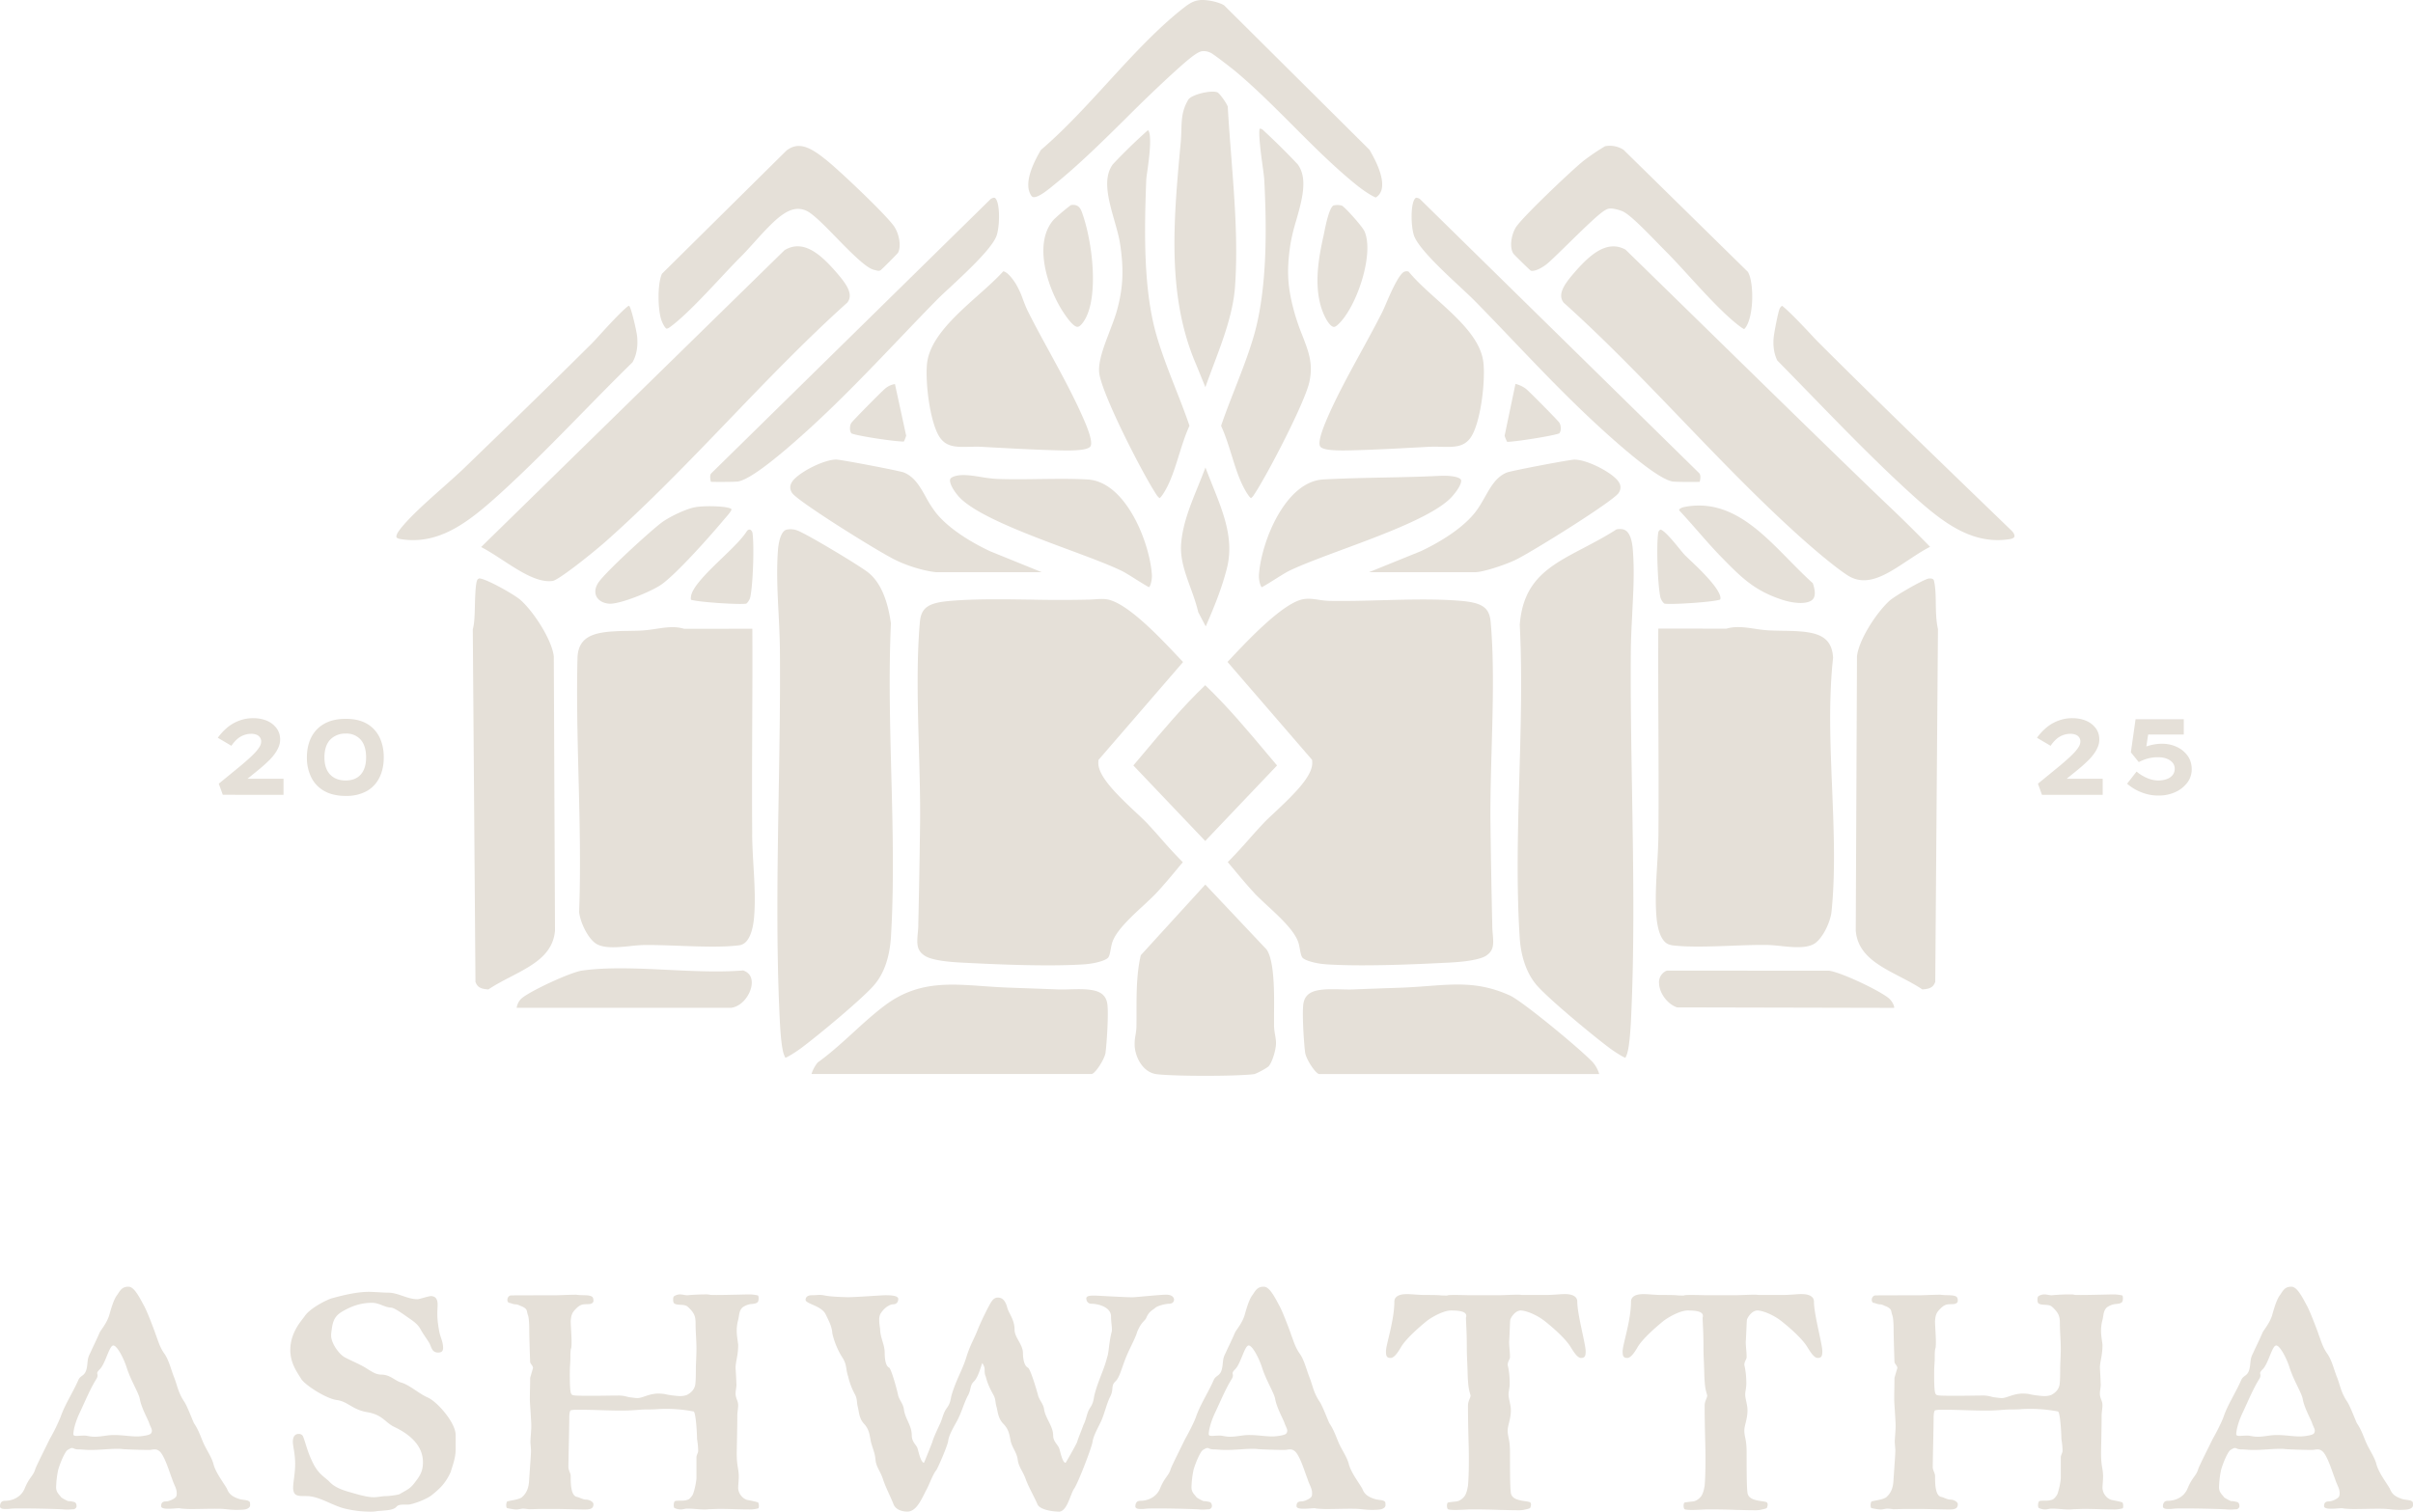
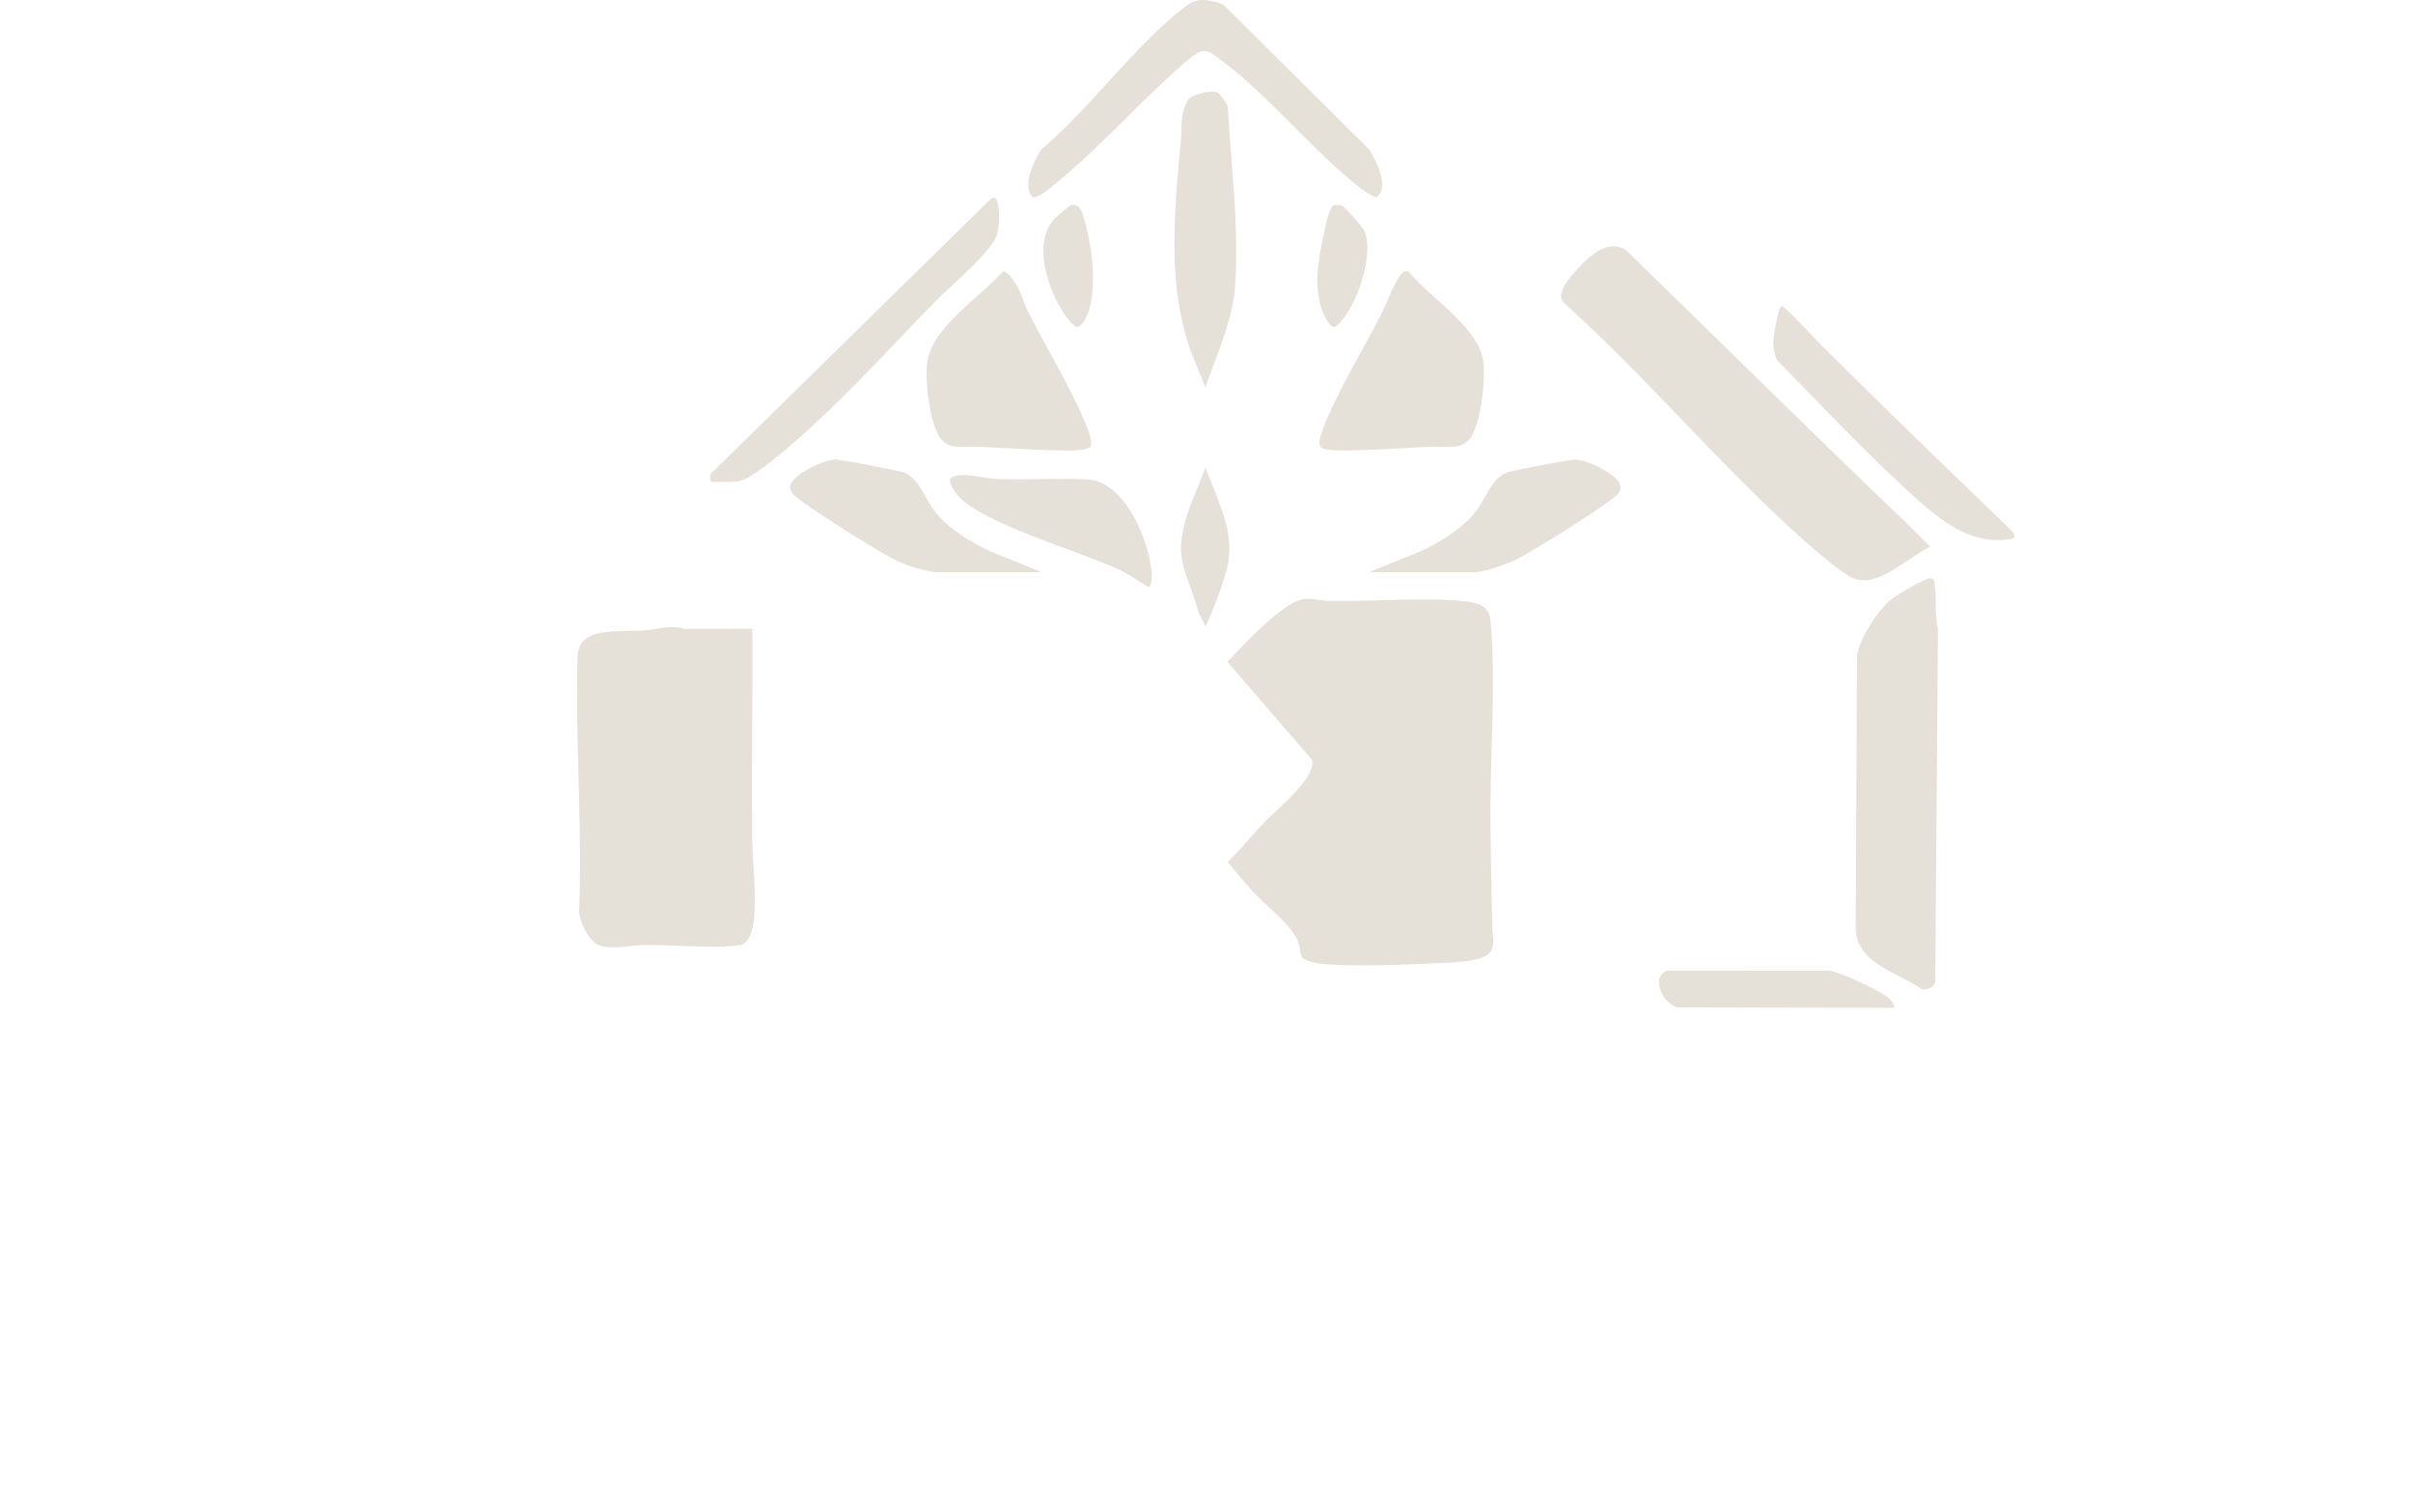
<svg xmlns="http://www.w3.org/2000/svg" width="75" height="47" fill="none">
  <path fill="#E5E0D8" d="M46.157 15.446c-.095.168-.193.342-.318.498-.472.59-1.33 1.03-1.675 1.192l-1.613.654h3.297c.263 0 .999-.25 1.294-.401.616-.316 2.991-1.803 3.166-2.06.103-.152.072-.305-.093-.458l-.012-.011c-.273-.256-.912-.57-1.267-.57-.169.004-1.934.341-2.098.4-.33.134-.501.437-.681.757v-.001ZM34.431 2.565c-.669.73-1.36 1.485-2.077 2.096-.377.64-.484 1.111-.316 1.397.036.063.067.068.078.07.145.025.442-.215.583-.33l.052-.043c.767-.616 1.517-1.358 2.242-2.074a44.804 44.804 0 0 1 1.529-1.466l.035-.031c.563-.508.716-.595.848-.595.097 0 .165.025.224.052.107.05.718.531.764.57.617.516 1.215 1.116 1.795 1.696.638.64 1.297 1.3 1.981 1.85.249.199.49.347.594.383a.405.405 0 0 0 .177-.238c.053-.189.031-.557-.376-1.247L38.047.165c-.173-.106-.552-.187-.768-.16-.183.022-.313.102-.492.242-.816.637-1.6 1.492-2.358 2.32l.002-.002Zm-9.269 10.758c.956-.872 1.872-1.829 2.757-2.755.376-.393.763-.8 1.15-1.194.123-.127.29-.283.486-.464.518-.483 1.301-1.212 1.425-1.596.1-.31.106-1.034-.054-1.16-.026-.02-.088.007-.126.026l-8.695 8.539c-.038.04-.041.138-.009.261.233.008.744.002.829-.008.33-.042 1.08-.595 2.227-1.64l.01-.01Zm-1.782 12.61c-.01-1.121-.004-2.26 0-3.361.005-.992.01-2.015.004-3.024l-2.117.003-.028-.008c-.277-.078-.552-.036-.844.008-.132.02-.269.04-.409.05-.143.01-.294.011-.454.014-.944.013-1.564.08-1.583.853-.03 1.221.002 2.478.033 3.692.035 1.378.07 2.802.018 4.198.04.349.3.87.566 1.005.258.13.658.088 1.011.053.158-.017.307-.032.445-.034.325-.004.692.01 1.081.024.674.024 1.37.05 1.878-.017.337-.045.431-.567.457-.874.044-.524.012-1.075-.02-1.607-.018-.32-.038-.652-.04-.974l.001-.001Zm1.347-11.073-.013.01c-.164.155-.195.308-.092.46.175.256 2.55 1.744 3.166 2.059.386.197.92.362 1.304.401h3.286l-1.602-.65c-.356-.166-1.213-.606-1.685-1.196a3.571 3.571 0 0 1-.318-.498c-.18-.32-.35-.623-.684-.758-.16-.057-1.927-.394-2.097-.4-.353.002-.991.316-1.264.57l-.001.002Z" />
-   <path fill="#E5E0D8" d="M34.488 10.307c-.172.445-.349.905-.326 1.255.041.612 1.355 3.177 1.779 3.812a.41.41 0 0 0 .1.114c.025-.016.087-.074.204-.288.166-.304.284-.68.397-1.044.097-.31.196-.628.329-.918-.13-.385-.286-.781-.436-1.164-.214-.546-.435-1.11-.594-1.666-.405-1.412-.375-3.22-.314-4.804.003-.068.017-.17.038-.312.132-.922.082-1.186.016-1.244h-.002a17.38 17.38 0 0 0-1.088 1.058c-.327.44-.137 1.109.047 1.755.074.26.144.506.178.734.118.79.092 1.36-.094 2.038-.057.21-.144.435-.235.672l.001.002Zm13.977 3.166c.062-.069.064-.233 0-.334-.074-.101-.912-.946-1.027-1.043a.897.897 0 0 0-.335-.16l-.337 1.61a.9.9 0 0 0 .08.192c.284-.006 1.422-.186 1.62-.264v-.001Zm-10.08-1.387c-.15.38-.302.772-.432 1.153.133.29.232.608.329.917.113.364.23.74.397 1.043.117.215.179.273.204.289a.392.392 0 0 0 .1-.115c.403-.603 1.56-2.828 1.71-3.48.133-.574-.02-.962-.21-1.454a7.108 7.108 0 0 1-.226-.639c-.24-.825-.275-1.36-.149-2.204a6.11 6.11 0 0 1 .178-.734c.184-.646.374-1.315.047-1.755a21.83 21.83 0 0 0-1.102-1.088.148.148 0 0 0-.08-.016c-.04.183.051.856.092 1.151.027.198.048.355.053.447.07 1.36.111 3.342-.327 4.849-.159.546-.376 1.1-.585 1.636Zm-10.22 1.459-.348-1.603a.594.594 0 0 0-.303.138c-.114.093-.98.97-1.052 1.067-.06.095-.058.26.003.329.195.079 1.307.25 1.628.253a1.07 1.07 0 0 0 .072-.183v-.001Zm23.778 15.842c.507.067 1.204.042 1.877.017.34-.013.662-.025.954-.025h.128c.14.002.288.017.445.033.354.037.754.079 1.012-.052.27-.138.531-.67.568-1.018.125-1.213.07-2.55.018-3.842-.056-1.352-.113-2.75.03-4.047-.04-.766-.622-.83-1.572-.842-.162-.003-.316-.005-.464-.014a5.28 5.28 0 0 1-.41-.05c-.292-.043-.568-.083-.844-.008l-.027.007-2.115-.003c-.006 1.01-.001 2.033.003 3.024.005 1.102.01 2.24.001 3.36-.003.323-.022.655-.041.975-.031.531-.064 1.083-.02 1.607.026.306.12.829.458.873l-.001.005ZM18.094 12.84c.51-.52 1.035-1.057 1.563-1.573.16-.275.168-.592.145-.812-.018-.176-.171-.826-.235-.93a.097.097 0 0 0-.026-.02c-.192.131-.709.698-.912.921a7.829 7.829 0 0 1-.242.26 299.685 299.685 0 0 1-3.176 3.109l-.767.743c-.18.174-.414.382-.662.603-.526.466-1.12.995-1.387 1.37-.077.107-.08.173-.071.194.008.019.053.044.132.057 1.203.192 2.12-.537 3.108-1.435.87-.792 1.714-1.653 2.529-2.486Zm9.063 17.801c.317-.36.497-.874.536-1.526.099-1.648.054-3.379.01-5.053-.04-1.545-.082-3.142-.012-4.68-.104-.758-.34-1.289-.703-1.58-.264-.212-1.922-1.208-2.212-1.311a.596.596 0 0 0-.326-.024c-.14.032-.241.273-.27.645-.048.643-.014 1.316.02 1.967.019.38.038.774.041 1.158.012 1.439-.013 2.933-.037 4.378-.04 2.357-.081 4.793.033 7.102.037.76.1 1.005.134 1.082l.01.025c.01.022.023.052.031.064.097-.035.347-.194.517-.322.54-.406 1.852-1.497 2.229-1.925ZM39.13 17.868c-.01.154.04.348.087.39.067-.032.267-.156.4-.24.182-.114.353-.221.452-.27.413-.199 1.02-.424 1.663-.663 1.297-.48 2.91-1.078 3.412-1.66.26-.3.288-.462.265-.51-.028-.055-.205-.143-.69-.119-.57.028-1.153.04-1.717.051-.619.013-1.259.026-1.874.06-1.188.068-1.932 1.963-1.997 2.96Zm-17.501-2.102c-.29.044-.842.31-1.076.49-.388.298-1.71 1.508-1.947 1.847-.107.152-.131.313-.067.442.067.132.218.215.407.225.335.014 1.293-.375 1.606-.593.475-.33 1.536-1.526 1.948-2.02l.065-.075c.048-.056.178-.202.17-.249l-.008-.011c-.107-.083-.768-.107-1.098-.057v.001Zm29.103 3.308c.036-.669.073-1.36.016-2.015-.025-.285-.098-.479-.211-.56-.07-.05-.167-.063-.294-.04-.343.222-.685.4-1.016.575-1.053.552-1.885.988-1.99 2.394.078 1.536.032 3.139-.012 4.689-.047 1.676-.096 3.41.011 5.05.04.603.23 1.126.536 1.474.377.428 1.69 1.519 2.229 1.924.172.13.422.29.518.323h.002l.028-.064.01-.025c.034-.078.097-.322.135-1.082.112-2.31.072-4.746.033-7.103-.024-1.445-.05-2.939-.038-4.378.003-.383.024-.778.045-1.162h-.002Zm-34.673 12.26h6.668c.343-.047.61-.422.637-.732.018-.217-.071-.362-.265-.43-.733.06-1.551.02-2.344-.018-.918-.045-1.865-.09-2.662.022-.352.05-1.603.626-1.885.868a.511.511 0 0 0-.15.29Zm-.879-.571c.218-.147.461-.273.698-.396.672-.35 1.306-.68 1.372-1.428l-.037-8.527c-.051-.499-.61-1.38-1.035-1.758-.2-.177-1.084-.669-1.281-.67a.137.137 0 0 0-.054.034c-.064.088-.074.528-.082.79-.007.31-.014.58-.066.757l.083 10.963c.061.162.154.218.402.235Zm12.003-22.37c.116.032.137.037.189.008.081-.069.474-.464.54-.542.112-.213.027-.61-.128-.83-.258-.365-1.622-1.66-2.059-2.019-.535-.44-.898-.622-1.279-.33l-3.87 3.83c-.15.315-.134 1.171-.004 1.482.087.208.145.226.146.226.008.002.043-.002.108-.05.44-.32 1.034-.954 1.558-1.513.237-.254.461-.493.653-.684.109-.108.241-.255.382-.41.3-.334.641-.711.912-.893.127-.085.465-.313.841-.052.218.152.511.453.822.772.382.392.904.928 1.147.994l.04.012.002-.001Zm-5.71 10.177a.264.264 0 0 0 .004.077c.247.078 1.522.157 1.714.122.033-.012.113-.119.13-.206.084-.405.124-1.572.069-1.983a.15.15 0 0 0-.054-.1.073.073 0 0 0-.058-.014.243.243 0 0 0-.054.032c-.153.248-.456.54-.776.848-.429.413-.963.926-.973 1.224h-.002Z" />
-   <path fill="#E5E0D8" d="M26.337 9.407c.182-.237.017-.522-.31-.902-.505-.59-1.053-1.084-1.643-.726l-9.43 9.229c.215.111.437.256.669.407.54.352 1.096.715 1.562.646.202-.046 1.214-.847 1.664-1.246 1.312-1.165 2.575-2.478 3.796-3.748 1.186-1.235 2.413-2.512 3.692-3.66Zm8.025 23.315c.043-.323.096-1.225.056-1.507-.066-.453-.505-.475-1.168-.455a5.872 5.872 0 0 1-.372.003c-.495-.02-.99-.037-1.488-.055-.284-.01-.557-.029-.82-.047-1.111-.08-2.072-.148-3.071.602-.329.246-.654.542-.968.829-.356.325-.724.661-1.115.942a1.06 1.06 0 0 0-.193.357h8.714c.117-.028.4-.466.427-.669h-.002Zm12.764-25.67c-.15.229-.22.634-.086.836.045.055.44.442.539.528.1.028.296-.05.487-.198.105-.08.376-.347.664-.628.92-.902 1.137-1.089 1.295-1.105a.467.467 0 0 1 .035-.002c.137 0 .33.068.366.084.196.084.552.428 1.14 1.035l.195.199c.228.226.482.505.752.8.522.57 1.115 1.219 1.592 1.566a.623.623 0 0 0 .105.065c.052-.041.116-.144.169-.33.141-.503.09-1.233-.055-1.452l-3.863-3.794a.795.795 0 0 0-.572-.11 6.808 6.808 0 0 0-.682.463c-.418.342-1.877 1.735-2.08 2.043h-.001Zm8.245 11.588c.43.143.829.143.968 0 .11-.111.068-.33.006-.508-.248-.222-.495-.474-.735-.717-.926-.944-1.883-1.92-3.259-1.652-.09.018-.146.058-.158.08-.004.007 0 .02.004.03.196.21.388.429.573.64.234.267.474.543.723.797.616.63 1.022 1.046 1.877 1.329l.001.001Zm-2.541-3.66c.032-.123.028-.222-.016-.269l-8.688-8.53a.263.263 0 0 0-.1-.033c-.01 0-.02.002-.026.007-.16.126-.153.85-.054 1.16.124.383.907 1.113 1.425 1.595.195.182.363.338.487.465.386.393.774.8 1.15 1.193.884.927 1.8 1.885 2.756 2.755l.01.01c1.148 1.045 1.897 1.597 2.227 1.64.085.01.596.016.829.008Zm-3.328 18.043c-.374-.4-2.179-1.894-2.574-2.073-.917-.416-1.641-.361-2.556-.292-.266.02-.54.04-.834.051-.498.017-.994.034-1.487.055-.115.004-.24 0-.373-.003a9.454 9.454 0 0 0-.268-.004c-.512 0-.843.071-.9.46-.04.282.013 1.184.056 1.507.027.203.31.64.433.67h8.707a.97.97 0 0 0-.202-.37l-.002-.001Zm2.872-15.759c-.053-.054-.118-.135-.194-.228-.12-.147-.434-.534-.56-.568-.025.005-.07.023-.082.112-.056.407-.016 1.575.068 1.983.018.087.097.193.132.205.192.037 1.506-.047 1.722-.125.01-.01.014-.02.015-.037.015-.287-.697-.958-.931-1.178-.073-.07-.133-.126-.17-.164ZM39.422 33.161c.109-.105.225-.476.237-.687.006-.106-.011-.201-.028-.302a1.782 1.782 0 0 1-.032-.28v-.361c.007-.62.017-1.652-.23-2.008l-1.906-2.021-2.005 2.197c-.133.568-.133 1.18-.133 1.774 0 .14 0 .28-.002.419 0 .109-.016.205-.03.297a1.35 1.35 0 0 0-.022.375c.041.374.285.78.67.832.512.07 2.528.07 3.04 0 .08-.017.381-.181.44-.236l.001.001Z" />
  <path fill="#E5E0D8" d="M59.298 17.425c.227-.15.46-.306.692-.424a44.247 44.247 0 0 0-1.382-1.362l-.48-.46c-1.599-1.545-3.213-3.125-4.775-4.653-.943-.922-1.886-1.845-2.83-2.765-.584-.318-1.121.169-1.615.744-.325.378-.49.662-.31.902 1.28 1.148 2.506 2.424 3.693 3.659 1.22 1.27 2.483 2.584 3.795 3.748.422.374.996.853 1.343 1.076.596.382 1.214-.03 1.869-.466v.001Zm-21.83-2.893c-.073.196-.151.389-.228.58-.247.606-.48 1.18-.528 1.792-.036.47.12.898.284 1.351.091.25.185.508.248.78l.232.44c.258-.59.505-1.195.66-1.814.224-.89-.107-1.715-.458-2.589-.07-.177-.143-.357-.211-.539Zm25.006 2.229c.074-.011.125-.04.136-.074.013-.037-.007-.107-.08-.181l-.658-.636c-1.766-1.706-3.593-3.47-5.36-5.235a9.702 9.702 0 0 1-.205-.216c-.205-.22-.724-.773-.919-.911a.22.22 0 0 0-.08.107c-.045.112-.166.725-.18.889-.023.264.013.495.112.703.353.359.707.723 1.061 1.087.98 1.008 1.992 2.05 3.039 3.006 1 .914 1.926 1.655 3.135 1.461h-.001Zm-10.348 14.56 6.73.015.02-.004c.004-.058-.066-.215-.18-.304-.31-.247-1.45-.788-1.844-.848l-5.045-.002a.39.39 0 0 0-.24.407c.017.31.27.64.56.736h-.001Zm7.99-13.248c-.01-.04-.022-.098-.166-.086-.173.03-1.065.547-1.222.692-.428.394-.96 1.233-1.01 1.733l-.038 8.527c.066.747.7 1.078 1.373 1.428.236.123.48.25.698.396.248-.018.34-.074.4-.235l.084-10.971c-.058-.257-.063-.532-.067-.797-.004-.247-.007-.481-.053-.686Zm-28.32-8.761a2.649 2.649 0 0 0-.227-.494c-.176-.275-.31-.375-.386-.382-.225.247-.503.496-.797.757-.703.629-1.501 1.34-1.574 2.129-.058.63.111 1.92.429 2.318.206.256.474.262.894.252a8.41 8.41 0 0 1 .215-.004c.056 0 .113.001.172.005l.2.011c.733.04 1.49.082 2.219.099.255.006.852.02.95-.123.101-.148-.146-.707-.239-.917-.292-.662-.667-1.351-1.03-2.018-.224-.409-.454-.83-.66-1.24-.065-.128-.116-.262-.166-.392v-.001Zm.51 5.582c-.433.007-.88.013-1.304-.003a4.254 4.254 0 0 1-.507-.06c-.264-.043-.537-.086-.754-.042-.054.011-.183.044-.207.109-.028.075.033.26.232.502.48.586 2.13 1.2 3.458 1.694.636.236 1.237.46 1.639.654.099.048.27.155.45.269.135.084.334.208.401.24.044-.03.098-.231.088-.389-.065-.997-.809-2.893-1.996-2.96-.477-.028-.996-.02-1.499-.014Zm1.188-4.733c.058 0 .142-.083.223-.22.439-.74.24-2.452-.094-3.355-.064-.174-.163-.235-.337-.21a6.25 6.25 0 0 0-.53.448c-.663.739-.184 2.144.275 2.856.208.321.366.487.463.482Zm4.669-6.841c-.036-.11-.243-.402-.321-.448a.431.431 0 0 0-.157-.022c-.263 0-.678.124-.753.252-.196.336-.204.606-.213.948-.004.123-.008.25-.021.39l-.012.123c-.208 2.286-.424 4.651.492 6.77l.287.705c.08-.226.164-.45.247-.671.303-.805.617-1.636.675-2.46.094-1.318-.014-2.701-.117-4.038-.039-.51-.08-1.037-.109-1.55h.002Zm3.275 6.841c.013.005.054.017.14-.061.589-.533 1.147-2.217.83-2.913-.062-.14-.58-.725-.7-.794a.52.52 0 0 0-.255-.006c-.05.015-.154.138-.284.79l-.027.132c-.146.657-.287 1.419-.11 2.131.076.313.258.677.407.721h-.001ZM44.65 9.3c-.325-.292-.633-.57-.869-.856a.193.193 0 0 0-.124.001c-.173.051-.46.724-.569.977-.049.114-.091.213-.126.283-.203.402-.433.822-.655 1.228-.374.685-.762 1.392-1.052 2.064-.078.184-.32.742-.219.887.095.138.671.124.948.118.73-.017 1.486-.06 2.218-.099l.201-.011a4.54 4.54 0 0 1 .387 0c.42.011.688.004.894-.252.323-.405.49-1.74.423-2.363-.079-.734-.779-1.365-1.456-1.976Zm-5.662 18.47c.101.107.243.238.392.377.382.353.816.754.958 1.109.033.082.05.172.065.259.018.1.04.213.08.26.083.092.414.185.74.207 1.087.073 2.712.004 3.84-.055.794-.041 1.056-.163 1.13-.214.238-.16.233-.351.204-.677a3.436 3.436 0 0 1-.015-.231v-.052a293.753 293.753 0 0 1-.056-3.2c-.007-.724.015-1.479.037-2.278.038-1.346.077-2.738-.031-3.941-.04-.445-.262-.598-.947-.654-.76-.063-1.61-.04-2.432-.018-.546.015-1.11.03-1.639.02a2.643 2.643 0 0 1-.333-.035c-.166-.025-.323-.047-.49-.014-.634.127-1.749 1.318-2.285 1.89a3.33 3.33 0 0 1-.054.057l2.63 3.045.004.067c.027.415-.52.962-1.185 1.584-.129.12-.24.225-.31.299a20.52 20.52 0 0 0-.48.528 16.37 16.37 0 0 1-.65.702l.2.238c.203.243.413.495.628.725v.002Z" />
-   <path fill="#E5E0D8" d="m39.693 23.8-.3-.356c-.609-.726-1.237-1.476-1.933-2.14-.697.665-1.325 1.414-1.934 2.14l-.3.355 2.234 2.348 2.233-2.348Z" />
-   <path fill="#E5E0D8" d="M28.544 28.751a3.434 3.434 0 0 1-.017.252c-.032.351-.038.558.234.723.118.072.405.165 1.101.201 1.129.06 2.754.129 3.842.055.325-.022.656-.115.738-.207.041-.047.062-.16.08-.26.017-.088.033-.177.066-.26.141-.354.575-.755.958-1.108.15-.14.29-.27.392-.378.215-.23.426-.481.628-.725.066-.079.131-.158.198-.236a14.507 14.507 0 0 1-.663-.717 19.587 19.587 0 0 0-.466-.515 9.124 9.124 0 0 0-.312-.3c-.664-.621-1.211-1.169-1.184-1.583l.004-.066 2.629-3.044-.133-.14c-.575-.612-1.54-1.637-2.175-1.797-.136-.034-.282-.023-.436-.013-.06.005-.121.008-.181.01a40.54 40.54 0 0 1-1.792 0c-.348-.004-.7-.01-1.05-.01-.505 0-1.002.01-1.466.05-.685.056-.907.209-.947.654-.107 1.202-.069 2.592-.031 3.936.022.8.044 1.558.037 2.282a278.928 278.928 0 0 1-.056 3.198l.002-.002ZM4.83 41.465c.089.229.134.422.286.632.143.211.206.509.304.746.099.264.116.44.295.72.09.115.269.597.314.685.16.238.215.448.313.659.107.22.25.43.295.623.072.255.269.509.412.746.054.132.116.246.403.334.125.035.241.018.304.08.018.017.018.06.018.122-.009.062-.08.097-.116.106-.036.017-.162.026-.314.026-.125 0-.268-.017-.376-.026-.09-.009-.188-.009-.304-.009-.224 0-.483.009-.733.009-.08 0-.322-.009-.349-.026-.098 0-.197.017-.358.017-.116 0-.215-.017-.215-.08 0-.087.027-.148.152-.148.099 0 .314-.097.323-.176.009-.027.009-.053.009-.08 0-.158-.09-.263-.144-.448-.071-.167-.241-.764-.411-.87a.205.205 0 0 0-.135-.043c-.062 0-.116.017-.17.017-.232 0-.715-.017-.822-.026-.063-.009-.099-.009-.197-.009-.206 0-.5.035-.805.035-.17 0-.25-.017-.367-.017-.134 0-.152-.044-.205-.044-.027 0-.063.017-.135.061-.071.036-.223.37-.295.624a3.054 3.054 0 0 0-.063.535c0 .158.09.22.161.316.045.036.197.115.215.115.072 0 .135.017.18.026.07.018.08.088.08.14a.11.11 0 0 1-.117.089c-.044 0-.08.008-.16.008-.045 0-.09 0-.162-.008a33.89 33.89 0 0 0-1.243-.027c-.483 0-.322.018-.528.018-.098 0-.17-.018-.17-.08 0-.078.027-.175.152-.175.25 0 .51-.123.617-.387.143-.351.268-.387.33-.605.019-.07.386-.8.448-.931a5.69 5.69 0 0 0 .34-.694c.135-.387.368-.729.546-1.133.071-.167.205-.114.26-.36.044-.203.008-.29.107-.475.107-.237.205-.43.295-.641.027-.07.206-.264.295-.527.072-.255.152-.527.26-.658.09-.14.152-.246.34-.246.152 0 .286.21.474.57.099.167.287.668.367.887l-.002.003Zm-1.718 1.097c-.072.07-.09.106-.09.132 0 .017.01.044.01.061 0 .044-.01.08-.045.132-.188.308-.332.659-.493 1.002-.116.237-.205.509-.214.693 0 .053.035.062.107.062.054 0 .134-.01.242-.01.071 0 .179.036.304.036.233 0 .385-.053.599-.053.304 0 .474.044.75.044.045 0 .368-.026.412-.096a.14.14 0 0 0 .027-.08c0-.07-.054-.14-.09-.255-.053-.14-.241-.474-.286-.737-.036-.193-.277-.562-.411-.984-.09-.281-.296-.676-.412-.676-.125 0-.242.553-.412.73h.002Zm7.538-1.792c-.215.124-.305.264-.34.571-.01.062-.018.114-.018.185 0 .228.232.561.411.667.188.105.502.229.689.352.223.14.313.193.474.193.268.009.403.185.599.246.26.07.563.352.831.466.296.132.867.782.867 1.168v.449c0 .281-.116.553-.152.693-.17.378-.358.536-.607.738-.197.14-.6.281-.716.281-.241 0-.304 0-.367.07-.116.132-.447.106-.652.141-.045.009-.107.009-.188.009a3.4 3.4 0 0 1-.697-.08c-.439-.087-.84-.404-1.261-.404-.278 0-.394 0-.412-.237 0-.22.063-.44.063-.773 0-.299-.072-.553-.072-.676 0-.132.045-.246.18-.246.062 0 .124.018.151.114.072.185.117.422.278.756.17.36.34.44.519.605.161.185.42.273.67.343.188.053.5.15.715.15.135 0 .26-.036.403-.036.063 0 .358-.035.403-.061.188-.114.304-.15.438-.317.17-.22.287-.36.287-.676 0-.553-.466-.895-.894-1.098-.278-.131-.358-.378-.84-.457-.466-.079-.6-.334-.949-.378-.33-.044-1.001-.474-1.108-.667-.117-.193-.332-.475-.332-.887 0-.562.367-.93.448-1.054.179-.264.715-.519.84-.553.502-.14.868-.202 1.154-.202.116 0 .492.026.599.026.313 0 .59.203.912.203.071 0 .33-.097.43-.097.098.009.196.053.196.264 0 .096-.009.184-.009.28 0 .133.01.282.054.527.036.212.125.334.125.545 0 .096-.053.14-.152.14-.188 0-.206-.15-.268-.281-.063-.114-.18-.264-.269-.422-.08-.158-.206-.255-.376-.37-.152-.105-.438-.316-.545-.324-.224-.01-.367-.15-.607-.15-.224 0-.529.044-.904.264h-.001Zm7.205-.517c.053 0 .098.009.125.009.125.017.331-.009.42.053.027.017.045.052.045.131 0 .062-.062.088-.107.097-.17.018-.26-.026-.42.132-.135.132-.162.193-.18.404.01.273.027.475.027.632 0 .07 0 .141-.009.194-.027.07-.027.176-.027.281 0 .22-.018.229-.018.544 0 .167 0 .553.045.606.027.053.045.061.635.061.34 0 .599-.008.85-.008.133 0 .24.035.312.052.099.01.188.027.26.027.161 0 .358-.14.652-.14.09 0 .152.008.206.017.08.026.376.061.457.061a.63.63 0 0 0 .223-.035c.18-.097.224-.202.251-.281.018-.062.027-.238.027-.562 0-.08.018-.43.018-.588 0-.246-.027-.553-.027-.773 0-.22-.018-.334-.25-.544-.108-.088-.314-.026-.412-.097-.027-.017-.036-.07-.036-.114 0-.053.009-.105.036-.114a.326.326 0 0 1 .179-.053c.08 0 .152.027.232.027.072-.01.35-.027.528-.027a.72.72 0 0 1 .161.009c.018.009.108.009.215.009.322 0 .912-.018 1.01-.018.135 0 .26.027.278.035.01.01.018.044.018.088s-.009.097-.027.114c-.027.027-.063.053-.206.062a.572.572 0 0 0-.268.106c-.116.114-.099.254-.134.386a1.294 1.294 0 0 0-.045.37c0 .105.036.325.045.404 0 .343-.081.518-.081.72 0 .035.018.246.027.526 0 .088-.027.176-.027.273 0 .15.08.22.08.36 0 .106-.026.22-.026.325 0 .37-.018 1.08-.018 1.169 0 .422.063.466.063.728 0 .132-.018.255-.018.343 0 .203.17.37.313.387.224.044.295.062.313.08a.268.268 0 0 1 .018.096c0 .044-.009.08-.018.08a1.016 1.016 0 0 1-.277.034c-.305 0-.617-.017-.921-.017-.099 0-.206.008-.305.008-.026 0-.09.01-.17.01-.17 0-.349-.027-.537-.027-.062 0-.134.026-.206.026a.47.47 0 0 1-.188-.044c-.017-.008-.026-.044-.026-.088s.009-.087.026-.114c.018-.026.081-.026.162-.026.08 0 .17 0 .26-.035.07-.027.151-.159.151-.167.08-.22.108-.466.108-.5v-.65c0-.062.053-.14.053-.194 0-.202-.035-.343-.035-.395 0-.132-.036-.817-.108-.834a4.508 4.508 0 0 0-1.153-.07c-.072.008-.251.008-.314.008-.215 0-.376.035-.777.035-.43 0-.85-.026-1.333-.026a.995.995 0 0 0-.242.017c-.035.036-.044.132-.044.255 0 .246-.027 1.31-.027 1.511 0 .097.071.194.071.273 0 .22 0 .597.18.65.089.017.205.087.286.087.134 0 .241.08.241.141 0 .158-.116.167-.304.167-.072 0-.75-.017-.885-.017h-.457c-.044 0-.232.008-.322.008h-.044c-.063-.008-.126-.017-.18-.017-.053 0-.134.026-.205.026-.08 0-.26-.035-.287-.044-.018-.009-.027-.044-.027-.088s.01-.088.027-.114c.036-.026.35-.053.457-.132.215-.184.223-.422.232-.605.054-.756.054-.79.054-.835 0-.105-.018-.202-.018-.307.01-.185.027-.352.027-.466 0-.176-.045-.73-.045-.826 0-.21.01-.457.01-.676l.089-.307c0-.07-.09-.132-.09-.194-.018-.562-.027-.781-.027-1.01 0-.14-.009-.37-.044-.448-.045-.132 0-.176-.188-.264-.054-.017-.126-.062-.188-.062-.08 0-.161-.043-.18-.043-.053 0-.08-.044-.08-.097 0-.053.027-.106.08-.132.028-.009.18-.009 1.387-.009.108 0 .43-.017.617-.017v-.003Zm15.048 6.745c-.134 0-.59-.044-.661-.237-.08-.194-.268-.519-.358-.764-.08-.237-.224-.387-.25-.606-.027-.22-.153-.351-.215-.561-.045-.212-.054-.378-.233-.562-.17-.176-.17-.378-.215-.536-.045-.167-.018-.238-.107-.387-.08-.15-.17-.317-.224-.544-.036-.08-.036-.132-.036-.22 0-.053-.009-.097-.071-.202-.036.061-.117.43-.26.57-.143.14-.072.238-.197.457-.116.22-.197.536-.34.79-.161.29-.25.458-.268.624-.045.193-.278.729-.358.878-.126.15-.224.466-.34.667-.17.343-.314.632-.572.632-.135 0-.358-.044-.43-.237-.072-.193-.242-.519-.322-.764-.072-.237-.215-.387-.233-.606-.018-.22-.09-.351-.143-.561-.045-.211-.045-.378-.215-.562-.161-.176-.152-.378-.197-.536-.036-.167-.009-.238-.09-.387a2.135 2.135 0 0 1-.205-.544c-.08-.238-.036-.352-.161-.562a2.443 2.443 0 0 1-.332-.781c-.008-.211-.125-.422-.205-.589-.135-.28-.626-.325-.626-.457 0-.079.063-.14.188-.14.116 0 .179-.01.25-.01.18 0 .126.054.877.071.25 0 1.037-.061 1.162-.061.126 0 .403 0 .403.114 0 .097-.053.167-.16.167-.055 0-.243.053-.395.299a.394.394 0 0 0-.036.193c0 .08.01.167.027.264 0 .281.143.492.143.746s.045.422.135.466c.071.027.268.764.286.878.054.167.161.255.18.449.044.272.24.483.24.772 0 .22.144.3.18.414.027.087.098.43.197.448.009 0 .241-.588.26-.64.035-.133.151-.379.223-.536.098-.194.107-.352.224-.519.125-.167.116-.264.152-.404.143-.484.331-.773.456-1.169.117-.386.242-.579.34-.825.099-.255.215-.483.314-.685.107-.193.17-.36.33-.36.18 0 .252.158.296.325.045.167.224.36.224.676 0 .237.25.448.26.711 0 .202.044.413.152.466.08.026.295.764.322.878.053.167.17.255.188.449.062.28.277.509.277.781 0 .194.152.29.188.404.036.088.09.431.197.449.009 0 .34-.588.358-.641.036-.132.143-.378.197-.535.098-.194.098-.352.197-.519.116-.167.116-.264.143-.404.125-.484.295-.773.394-1.169.063-.175.054-.448.143-.799.009-.026.009-.053.009-.088 0-.105-.027-.237-.027-.395 0-.3-.412-.396-.599-.396-.107 0-.16-.061-.17-.158 0-.08.072-.097.269-.097.054 0 .903.053 1.18.053.17-.009.85-.08 1.029-.08.098 0 .224.019.25.142 0 .087-.053.14-.17.14-.071 0-.34.053-.42.132-.108.088-.17.097-.26.273-.045.14-.152.123-.295.465-.045.159-.152.36-.287.65-.197.44-.241.755-.394.896-.143.14-.044.237-.152.457-.116.22-.179.535-.295.79-.143.29-.233.457-.26.623-.026.194-.465 1.318-.571 1.459-.126.184-.215.72-.484.72v-.003Zm7.215-5.533c.09.229.135.422.287.632.143.211.206.509.304.746.099.264.116.44.295.72.09.115.269.597.314.685.16.238.215.448.313.659.107.22.25.43.295.623.072.255.269.509.412.746.054.132.116.246.403.334.125.035.242.018.304.08.018.017.018.06.018.122-.009.062-.08.097-.116.106-.036.017-.161.026-.314.026-.125 0-.268-.017-.376-.026-.089-.009-.187-.009-.304-.009-.224 0-.483.009-.733.009-.08 0-.322-.009-.349-.026-.098 0-.197.017-.358.017-.116 0-.215-.017-.215-.08 0-.087.027-.148.152-.148.099 0 .314-.097.323-.176.009-.027.009-.053.009-.08 0-.158-.09-.263-.143-.448-.072-.167-.242-.764-.412-.87a.205.205 0 0 0-.134-.043c-.063 0-.117.017-.17.017-.233 0-.716-.017-.823-.026-.063-.009-.099-.009-.197-.009-.206 0-.5.035-.804.035-.17 0-.251-.017-.367-.017-.135 0-.153-.044-.206-.044-.027 0-.063.017-.135.061-.071.036-.223.37-.295.624a3.05 3.05 0 0 0-.063.535c0 .158.09.22.161.316.045.036.197.115.215.115.072 0 .135.017.18.026.07.018.08.088.08.14a.11.11 0 0 1-.116.089c-.045 0-.081.008-.162.008-.044 0-.09 0-.16-.008a33.886 33.886 0 0 0-1.244-.027c-.483 0-.322.018-.528.018-.098 0-.17-.018-.17-.08 0-.078.027-.175.152-.175.25 0 .51-.123.617-.387.143-.351.268-.387.331-.605.018-.07.385-.8.447-.931.063-.106.278-.51.34-.694.135-.387.368-.729.546-1.133.071-.167.206-.114.26-.36.044-.203.008-.29.107-.475.107-.237.206-.43.295-.641.027-.07.206-.264.295-.527.072-.255.152-.527.26-.658.09-.14.152-.246.34-.246.152 0 .286.21.474.57.099.167.287.668.367.887l-.002.003Zm-1.717 1.097c-.072.07-.09.106-.09.132 0 .017.01.044.01.061 0 .044-.01.08-.045.132-.188.308-.332.659-.493 1.002-.116.237-.205.509-.214.693 0 .053.035.062.107.062.054 0 .134-.01.242-.01.071 0 .179.036.304.036.233 0 .385-.053.599-.053.304 0 .474.044.75.044.045 0 .368-.026.412-.096a.14.14 0 0 0 .027-.08c0-.07-.053-.14-.09-.255-.053-.14-.241-.474-.286-.737-.035-.193-.277-.562-.411-.984-.09-.281-.296-.676-.412-.676-.125 0-.242.553-.412.73h.002Zm9.685-2.3c.188 0 .42-.027.537-.027.09 0 .402 0 .402.238 0 .395.26 1.317.26 1.536 0 .14-.018.211-.143.211-.099 0-.197-.132-.331-.351-.17-.273-.581-.624-.805-.8-.224-.175-.545-.316-.733-.325-.188 0-.322.238-.331.29-.01.053-.018.414-.036.694 0 .132.027.29.027.466 0 .07-.072.132-.072.246.045.176.063.387.063.57 0 .141-.036.256-.036.343 0 .141.072.317.072.493 0 .281-.099.466-.099.632 0 .202.072.263.072.684 0 .923.009 1.107.027 1.257.018.105.098.175.224.21.134.045.304.045.375.08a.099.099 0 0 1 .027.07.258.258 0 0 1-.027.106c-.035.026-.098.035-.214.061a1.093 1.093 0 0 1-.197.009c-.18 0-.403-.009-.502-.009-.053 0-.304-.017-.947-.017-.045 0-.287.017-.475.017-.116 0-.205-.009-.223-.026-.018-.018-.027-.062-.027-.106s.009-.079.027-.096c.026-.01.179-.027.26-.036.106-.008.205-.096.24-.14.081-.08.117-.29.126-.352.018-.176.027-.457.027-.843 0-.43-.027-.984-.027-1.642 0-.15.08-.237.08-.316-.035-.15-.071-.185-.089-.633-.009-.36-.027-.605-.027-.843 0-.518-.027-.825-.027-.948.01-.018.01-.035.01-.053 0-.14-.224-.167-.475-.167-.197 0-.51.15-.742.317-.224.184-.635.536-.804.808-.126.22-.233.351-.332.351-.125 0-.143-.07-.143-.21 0-.203.26-.95.26-1.537 0-.238.313-.238.402-.238.126 0 .35.027.537.027.662 0 .35.017.707.017.017-.017.125-.017.25-.017.18 0 .403.008.439.008h.912c.107 0 .42-.017.607-.017.054 0 .099.009.126.009h.769l-.001-.001Zm7.355 0c.188 0 .42-.027.537-.027.09 0 .403 0 .403.238 0 .395.26 1.317.26 1.536 0 .14-.018.211-.144.211-.098 0-.197-.132-.33-.351-.171-.273-.582-.624-.806-.8-.223-.175-.545-.316-.733-.325-.188 0-.322.238-.33.29-.01.053-.019.414-.037.694 0 .132.027.29.027.466 0 .07-.071.132-.071.246.044.176.062.387.062.57 0 .141-.035.256-.035.343 0 .141.071.317.071.493 0 .281-.098.466-.098.632 0 .202.071.263.071.684 0 .923.01 1.107.027 1.257.018.105.099.175.224.21.134.045.304.045.376.08a.099.099 0 0 1 .027.07.256.256 0 0 1-.027.106c-.036.026-.099.035-.215.061a1.087 1.087 0 0 1-.197.009c-.179 0-.403-.009-.501-.009-.054 0-.304-.017-.948-.017-.045 0-.286.017-.474.017-.116 0-.206-.009-.224-.026-.018-.018-.027-.062-.027-.106s.01-.079.027-.096c.027-.01.179-.027.26-.036.107-.008.205-.096.241-.14.08-.08.117-.29.126-.352.017-.176.026-.457.026-.843 0-.43-.026-.984-.026-1.642 0-.15.08-.237.08-.316-.036-.15-.072-.185-.09-.633-.008-.36-.026-.605-.026-.843 0-.518-.027-.825-.027-.948.009-.018.009-.035.009-.053 0-.14-.224-.167-.474-.167-.197 0-.51.15-.742.317-.224.184-.635.536-.805.808-.125.22-.233.351-.331.351-.125 0-.143-.07-.143-.21 0-.203.26-.95.26-1.537 0-.238.312-.238.402-.238.125 0 .349.027.537.027.661 0 .349.017.706.017.018-.017.125-.017.25-.017.18 0 .403.008.44.008h.911c.108 0 .42-.017.608-.017.054 0 .098.009.125.009h.769v-.001Zm4.819-.009c.054 0 .098.009.125.009.126.017.331-.009.42.053.028.017.046.052.046.131 0 .062-.063.088-.108.097-.17.018-.26-.026-.42.132-.135.132-.162.193-.18.404.01.273.027.475.027.632 0 .07 0 .141-.009.194-.026.07-.026.176-.026.281 0 .22-.018.229-.018.544 0 .167 0 .553.044.606.027.053.045.061.635.061.34 0 .599-.008.85-.008.134 0 .241.035.313.052.098.01.188.027.26.027.16 0 .357-.14.652-.14.09 0 .152.008.206.017.08.026.375.061.456.061a.63.63 0 0 0 .224-.035c.179-.097.224-.202.25-.281.018-.062.027-.238.027-.562 0-.08.018-.43.018-.588 0-.246-.027-.553-.027-.773 0-.22-.018-.334-.25-.544-.108-.088-.314-.026-.412-.097-.027-.017-.036-.07-.036-.114 0-.053.01-.105.036-.114a.326.326 0 0 1 .179-.053c.08 0 .152.027.233.027.071-.01.349-.027.528-.027.071 0 .134 0 .16.009.019.009.108.009.216.009.322 0 .912-.018 1.01-.018.134 0 .26.027.278.035.008.01.017.044.017.088s-.009.097-.026.114c-.027.027-.063.053-.206.062a.572.572 0 0 0-.269.106c-.116.114-.098.254-.134.386a1.298 1.298 0 0 0-.045.37c0 .105.036.325.045.404 0 .343-.08.518-.08.72 0 .035.017.246.026.526 0 .088-.027.176-.027.273 0 .15.08.22.08.36 0 .106-.026.22-.026.325 0 .37-.018 1.08-.018 1.169 0 .422.063.466.063.728 0 .132-.018.255-.018.343 0 .203.17.37.313.387.224.044.295.062.313.08a.266.266 0 0 1 .018.096c0 .044-.009.08-.018.08a1.016 1.016 0 0 1-.277.034c-.304 0-.617-.017-.921-.017-.098 0-.206.008-.304.008-.027 0-.09.01-.17.01-.17 0-.35-.027-.536-.027-.063 0-.135.026-.206.026a.47.47 0 0 1-.188-.044c-.018-.008-.027-.044-.027-.088s.009-.087.027-.114c.018-.026.08-.026.16-.026.081 0 .17 0 .26-.035.072-.027.153-.159.153-.167.08-.22.107-.466.107-.5v-.65c0-.062.054-.14.054-.194 0-.202-.036-.343-.036-.395 0-.132-.036-.817-.107-.834a4.516 4.516 0 0 0-.84-.08c-.064 0-.243 0-.314.01-.072.008-.25.008-.313.008-.215 0-.376.035-.778.035-.43 0-.85-.026-1.333-.026a.995.995 0 0 0-.242.017c-.035.036-.044.132-.044.255 0 .246-.027 1.31-.027 1.511 0 .097.072.194.072.273 0 .22 0 .597.178.65.09.017.206.087.287.087.134 0 .242.08.242.141 0 .158-.117.167-.305.167-.071 0-.75-.017-.885-.017h-.456c-.045 0-.233.008-.323.008h-.044a1.367 1.367 0 0 0-.18-.017c-.053 0-.133.026-.205.026-.08 0-.26-.035-.287-.044-.017-.009-.026-.044-.026-.088s.009-.088.026-.114c.036-.026.35-.053.457-.132.215-.184.224-.422.233-.605.053-.756.053-.79.053-.835 0-.105-.018-.202-.018-.307.01-.185.027-.352.027-.466 0-.176-.044-.73-.044-.826 0-.21.008-.457.008-.676l.09-.307c0-.07-.09-.132-.09-.194-.017-.562-.026-.781-.026-1.01 0-.14-.01-.37-.045-.448-.045-.132 0-.176-.188-.264-.054-.017-.125-.062-.188-.062-.08 0-.161-.043-.179-.043-.054 0-.08-.044-.08-.097 0-.053.026-.106.08-.132.027-.009.179-.009 1.386-.009.108 0 .43-.017.617-.017v-.003Zm11.796 1.212c.09.229.134.422.286.632.144.211.206.509.305.746.098.264.116.44.295.72.09.115.269.597.313.685.161.238.215.448.314.659.107.22.25.43.295.623.072.255.268.509.412.746.053.132.116.246.402.334.126.035.242.018.305.08.017.017.017.06.017.122-.008.062-.08.097-.116.106-.036.017-.16.026-.313.026-.125 0-.269-.017-.376-.026-.09-.009-.188-.009-.304-.009-.224 0-.484.009-.733.009-.08 0-.323-.009-.35-.026-.098 0-.196.017-.357.017-.117 0-.215-.017-.215-.08 0-.087.027-.148.152-.148.099 0 .313-.097.322-.176.01-.027.01-.053.01-.08 0-.158-.09-.263-.144-.448-.072-.167-.242-.764-.412-.87a.205.205 0 0 0-.134-.043c-.063 0-.116.017-.17.017-.233 0-.715-.017-.823-.026-.062-.009-.098-.009-.196-.009-.206 0-.5.035-.805.035-.17 0-.25-.017-.367-.017-.134 0-.152-.044-.206-.044-.027 0-.063.017-.134.061-.072.036-.224.37-.295.624a3.05 3.05 0 0 0-.063.535c0 .158.09.22.161.316.045.036.197.115.215.115.071 0 .134.017.179.026.071.018.08.088.08.14a.11.11 0 0 1-.116.089c-.045 0-.08.008-.161.008-.045 0-.09 0-.161-.008a33.886 33.886 0 0 0-1.243-.027c-.484 0-.322.018-.528.018-.099 0-.17-.018-.17-.08 0-.078.026-.175.152-.175.25 0 .509-.123.616-.387.144-.351.269-.387.331-.605.018-.07.385-.8.448-.931.063-.106.278-.51.34-.694.134-.387.367-.729.545-1.133.072-.167.206-.114.26-.36.044-.203.009-.29.107-.475.108-.237.206-.43.296-.641.026-.07.205-.264.295-.527.071-.255.152-.527.26-.658.089-.14.151-.246.34-.246.152 0 .286.21.474.57.098.167.286.668.367.887l-.002.003Zm-1.718 1.097c-.071.07-.089.106-.089.132 0 .017.009.044.009.061a.21.21 0 0 1-.045.132c-.188.308-.331.659-.492 1.002-.116.237-.206.509-.215.693 0 .053.036.062.108.062.053 0 .134-.01.241-.01.072 0 .18.036.304.036.233 0 .385-.053.6-.053.303 0 .474.044.75.044.045 0 .367-.026.412-.096a.14.14 0 0 0 .027-.08c0-.07-.054-.14-.09-.255-.053-.14-.242-.474-.286-.737-.036-.193-.278-.562-.412-.984-.09-.281-.295-.676-.412-.676-.125 0-.241.553-.411.73h.001ZM6.925 24.712l-.125-.346.708-.58c.072-.062.144-.124.215-.188a3.26 3.26 0 0 0 .197-.19c.06-.063.107-.124.144-.184a.321.321 0 0 0 .054-.166.223.223 0 0 0-.036-.128.223.223 0 0 0-.106-.085.447.447 0 0 0-.17-.03.666.666 0 0 0-.418.151 1.03 1.03 0 0 0-.195.222l-.423-.25c.078-.11.172-.212.28-.306.109-.093.232-.167.372-.221a1.22 1.22 0 0 1 .45-.082c.16 0 .313.03.438.086a.719.719 0 0 1 .292.235c.07.098.105.213.105.341a.598.598 0 0 1-.044.226 1.02 1.02 0 0 1-.119.214c-.05.07-.106.137-.17.2a5.031 5.031 0 0 1-.402.355l-.647.525-.003-.3h1.49v.5H6.926v.001Zm3.823.034c-.264 0-.486-.05-.666-.151a.983.983 0 0 1-.406-.423 1.366 1.366 0 0 1-.137-.624c0-.236.046-.446.137-.626a.994.994 0 0 1 .406-.421c.18-.101.402-.151.666-.151s.477.05.653.15a.967.967 0 0 1 .394.422c.088.18.133.388.133.626 0 .237-.044.443-.133.624a.967.967 0 0 1-.394.423 1.29 1.29 0 0 1-.653.15Zm0-.48c.199 0 .354-.062.465-.185.11-.125.166-.302.166-.533 0-.231-.055-.42-.166-.548a.583.583 0 0 0-.465-.192.644.644 0 0 0-.488.192c-.117.128-.176.31-.176.548 0 .237.06.408.176.533.118.123.28.186.488.186Zm52.72.446-.125-.346.708-.58c.072-.062.144-.124.215-.188a3.26 3.26 0 0 0 .197-.19c.06-.063.107-.124.144-.184a.321.321 0 0 0 .054-.166.224.224 0 0 0-.035-.128.223.223 0 0 0-.107-.085.448.448 0 0 0-.17-.03.666.666 0 0 0-.418.151 1.033 1.033 0 0 0-.195.222l-.423-.25c.078-.11.172-.212.28-.306.109-.093.232-.167.372-.221a1.22 1.22 0 0 1 .45-.082c.16 0 .313.03.438.086a.72.72 0 0 1 .293.235c.07.098.104.213.104.341a.597.597 0 0 1-.044.226 1.02 1.02 0 0 1-.119.214 1.54 1.54 0 0 1-.17.2 5.031 5.031 0 0 1-.402.355l-.647.525-.003-.3h1.49v.5h-1.887v.001Zm3.628.023a1.41 1.41 0 0 1-.552-.107 1.471 1.471 0 0 1-.43-.262l.294-.377c.092.078.198.144.318.197.12.053.237.08.353.08a.769.769 0 0 0 .27-.044.4.4 0 0 0 .181-.126.317.317 0 0 0 .064-.2.28.28 0 0 0-.066-.183.43.43 0 0 0-.181-.124.724.724 0 0 0-.264-.045 1.187 1.187 0 0 0-.495.098 1.23 1.23 0 0 0-.112.052l-.245-.303.146-1.029h1.498v.476H66.65l.146-.187-.112.739-.2-.067a.822.822 0 0 1 .185-.098 1.468 1.468 0 0 1 .527-.101c.168 0 .32.032.461.098a.85.85 0 0 1 .338.276c.085.119.127.26.127.421a.678.678 0 0 1-.137.414.948.948 0 0 1-.37.293 1.218 1.218 0 0 1-.52.108Z" />
</svg>